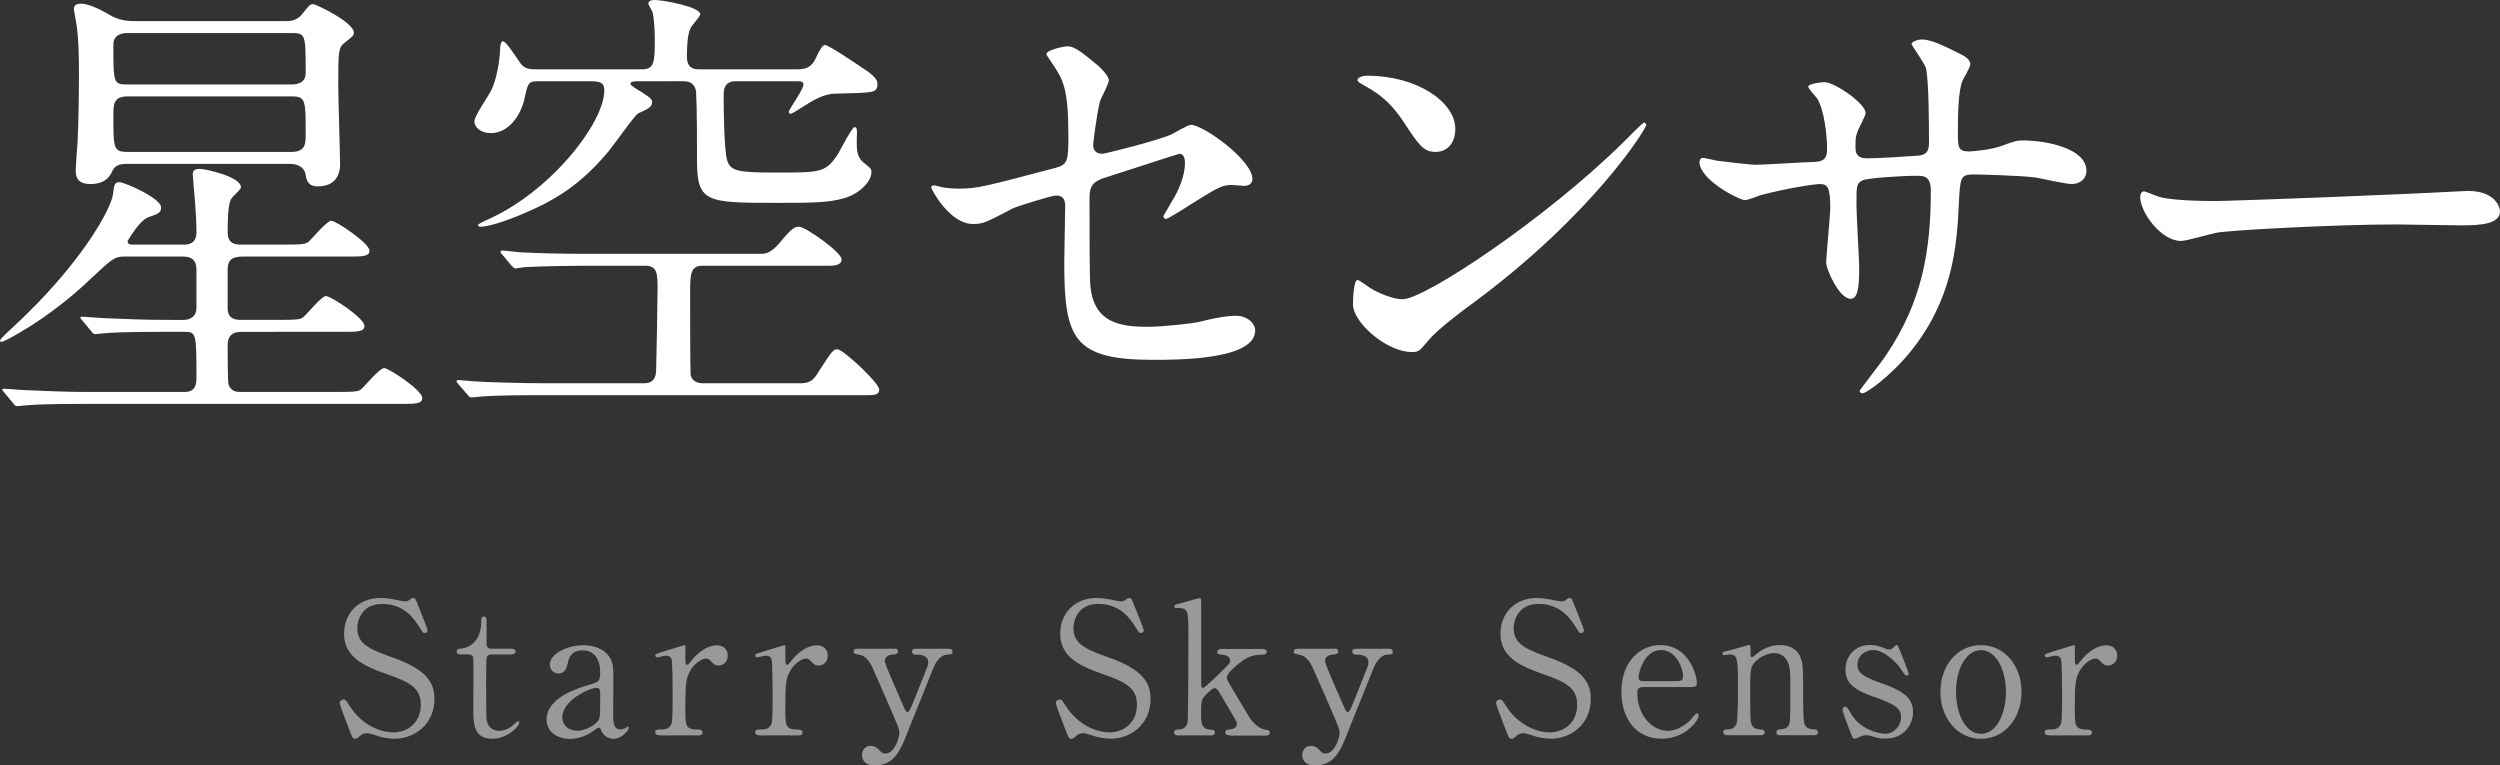
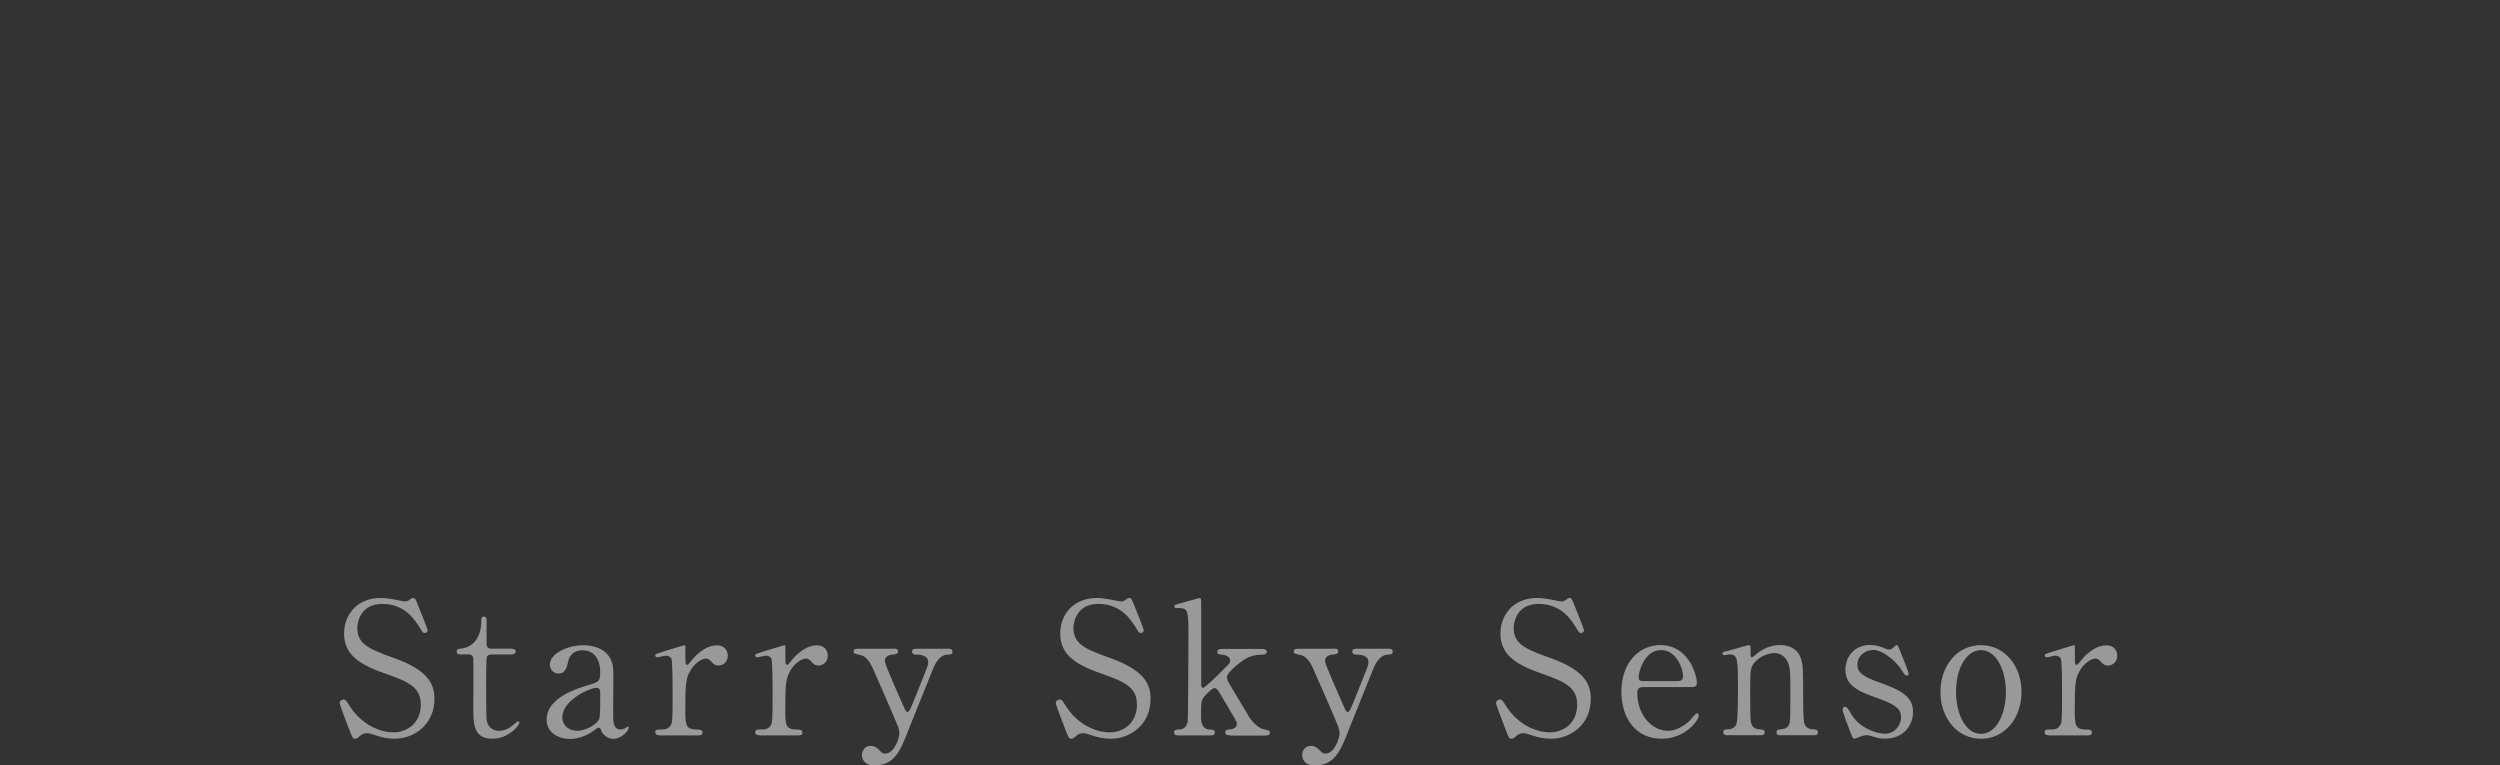
<svg xmlns="http://www.w3.org/2000/svg" viewBox="0 0 326.82 100.06">
  <rect x="0" y="0" width="326.82" height="100.06" fill="#333333" stroke="none" />
  <g stroke-width="0">
-     <path d="M23.94 31.98c.54 0 1.74 0 1.74-1.62 0-1.5-.06-1.92-.18-3.96-.06-.6-.3-3.36-.3-3.6s0-.72.9-.72c.78 0 5.4 1.02 5.4 2.4 0 .3-1.14 1.26-1.26 1.5-.48.66-.48 3.36-.48 4.38 0 1.62 1.14 1.62 1.86 1.62h5.22c2.88 0 3.12-.06 3.54-.42.48-.42 2.34-2.7 2.94-2.7s4.98 2.94 4.98 3.9c0 .78-.9.78-2.82.78h-13.8c-1.56 0-1.92.66-1.92 1.74v4.98c0 1.56 1.2 1.56 1.8 1.56h4.62c2.88 0 3.12-.06 3.54-.42.48-.42 2.34-2.7 2.88-2.7.66 0 5.04 2.88 5.04 3.9 0 .78-.9.78-2.82.78H31.68c-.6 0-1.92 0-1.92 1.74 0 .6 0 4.8.12 5.16.36.96 1.08.96 1.68.96h12.18c2.88 0 3.18-.06 3.54-.42.48-.42 2.34-2.7 2.94-2.7s4.98 2.88 4.98 3.9c0 .78-.9.78-2.82.78H11.1c-5.28 0-6.96.12-7.56.18-.18 0-1.08.12-1.26.12-.24 0-.36-.12-.54-.36L.6 51.36c-.24-.3-.3-.3-.3-.42s.12-.12.24-.12c.42 0 2.28.18 2.64.18 2.94.12 5.4.24 8.22.24H24c.6 0 1.68 0 1.68-1.74 0-6.06 0-6.12-1.68-6.12h-2.7c-5.28 0-6.96.12-7.56.18-.18 0-1.08.12-1.26.12-.24 0-.36-.12-.54-.36l-1.14-1.38c-.24-.3-.3-.3-.3-.42s.12-.12.24-.12c.42 0 2.28.18 2.64.18 2.94.12 5.4.24 8.22.24H24c1.08 0 1.68-.66 1.68-1.5v-5.1c0-1.26-.72-1.68-1.68-1.68h-7.8c-1.26 0-1.62.36-4.44 3C6.24 41.82.48 44.7.24 44.7c-.18 0-.24-.12-.24-.18 0-.18.96-1.08 1.56-1.62 9.06-8.34 12.96-15.6 13.2-17.46.18-1.26.18-1.62.84-1.62.72 0 5.46 2.1 5.46 3.3 0 .72-.42.84-1.62 1.26-.96.3-2.1 2.04-2.76 3.12 0 .48.42.48.6.48h6.66zm-7.5-10.56c-1.38 0-1.68.78-1.74.9-.24.54-.78 1.74-2.88 1.74-1.92 0-1.92-1.2-1.92-1.92 0-.36.18-2.88.24-3.48.12-2.7.18-6 .18-9 0-2.58-.06-4.44-.24-5.88-.06-.66-.42-2.34-.42-2.64 0-.6.6-.66.96-.66 1.14 0 3.06 1.08 3.66 1.44 1.44.9 2.94.84 3.66.84h19.44c.42 0 1.44 0 2.16-.96.9-1.14 1.02-1.26 1.38-1.26.42 0 5.34 2.4 5.34 3.72 0 .36-.12.48-1.2 1.32-.84.66-.84 1.14-.84 5.64 0 1.62.24 9 .24 10.32 0 1.08-.48 2.82-2.88 2.82-.78 0-1.44-.18-1.62-1.5-.12-.96-1.02-1.44-2.04-1.44H16.44zm.18-17.1c-.36 0-1.8.06-1.8 1.5 0 5.04 0 5.22 1.8 5.22H38.1c.42 0 1.86 0 1.86-1.5 0-5.04 0-5.22-1.86-5.22H16.62zm.06 8.28c-1.86 0-1.86 1.08-1.86 2.52 0 4.26 0 4.74 1.86 4.74H38.1c1.86 0 1.86-1.08 1.86-2.4 0-4.38 0-4.86-1.86-4.86H16.68zM99.4 33.18c.6 0 1.32 0 2.58-1.5 1.56-1.92 1.98-2.04 2.46-2.04.9 0 5.58 3.36 5.58 4.26 0 .6-.54.84-1.56.84H91.78c-1.56 0-1.56 1.26-1.56 3.72 0 1.02 0 9.84.06 10.44.12 1.2 1.44 1.2 1.5 1.2h12.96c1.32 0 1.74-.6 2.46-1.8 1.56-2.4 1.74-2.64 2.28-2.64.72 0 5.46 4.38 5.46 5.28 0 .66-.6.72-1.5.72H70.9c-1.86 0-5.88 0-7.98.18-.24 0-1.08.12-1.26.12-.24 0-.36-.12-.54-.36l-1.2-1.38c-.18-.24-.24-.3-.24-.36 0-.12.06-.18.24-.18.3 0 1.86.18 2.16.18 1.8.12 6.48.24 8.7.24h13.44c1.56 0 1.56-1.32 1.56-1.92.06-1.68.18-9 .18-10.5 0-1.74 0-2.94-1.56-2.94h-8.16c-1.5 0-5.46.06-7.56.18-.24 0-1.14.18-1.32.18-.12 0-.42-.3-.48-.36l-1.2-1.44c-.24-.24-.24-.3-.24-.36 0-.12.06-.18.24-.18.42 0 2.22.24 2.64.24 2.58.12 5.04.18 8.22.18H99.4zM70.54 10.62c-1.38 0-1.5.06-1.92 2.04-.48 2.46-2.16 4.74-4.44 4.74-1.38 0-2.16-.78-2.16-1.56 0-.66 1.86-3.36 2.16-3.96.72-1.38 1.14-3.84 1.2-5.46 0-.24.06-1.02.36-1.02.36 0 1.2 1.26 2.1 2.58.6.96 1.14 1.08 2.16 1.08h13.98c1.62 0 1.62-1.14 1.62-4.02 0-1.2-.12-2.82-.3-3.48-.06-.18-.54-.9-.54-1.08 0-.12.06-.48.78-.48 1.2 0 6 .9 6 1.86 0 .3-1.14 1.5-1.26 1.8-.48.96-.48 3-.48 3.66 0 .54 0 1.74 1.5 1.74h13.02c1.5 0 1.98-.66 2.46-1.74.36-.72.72-1.44 1.08-1.44.48 0 4.44 2.7 5.34 3.3 1.5 1.02 1.5 1.5 1.5 1.8 0 1.2-.48 1.14-5.46 1.26-1.5 0-2.94.9-3.54 1.26-.3.18-2.16 1.38-2.34 1.38s-.24-.18-.24-.3c0-.24 1.92-2.88 1.92-3.54 0-.42-.42-.42-1.14-.42h-7.74c-1.56 0-1.56 1.26-1.56 1.86 0 1.74.06 6.84.42 8.34.42 1.56 1.32 1.74 6.54 1.74 5.82 0 6.42 0 8.04-2.52.3-.54 1.8-3.42 2.1-3.42.36 0 .36.24.3 1.8 0 1.2 0 2.16 1.02 2.94.84.66.9.72.9 1.14 0 1.26-1.62 2.88-3.6 3.42-2.04.6-4.5.6-8.64.6-9.24 0-10.56 0-10.56-5.46 0-2.22 0-7.02-.12-9-.06-.84-.6-1.44-1.56-1.44H83.8c-.96 0-1.38 0-1.38.36 0 .18.96.78 1.5 1.08 1.32.84 1.32 1.02 1.32 1.32 0 .6-.48.84-1.8 1.44-.48.24-3.24 4.2-3.9 4.98-3.6 4.32-6.96 6.36-10.92 8.04-2.88 1.26-4.98 1.8-5.82 1.8-.06 0-.3 0-.3-.24 0-.12.72-.42.9-.54C71.86 25.26 79 16.08 79 11.82c0-.9-.36-1.2-1.74-1.2h-6.72zm52.63 13.86c.54.12 1.62.18 2.22.18 2.4 0 3.42-.3 12.54-2.7 1.62-.42 1.74-.9 1.74-4.08 0-6.48-.72-7.5-2.16-9.66-.06-.12-.72-1.02-.72-1.14 0-.54 2.22-1.02 2.76-1.02.72 0 1.38.3 4.14 2.64.18.18 1.26 1.2 1.26 1.8 0 .48-1.02 2.34-1.14 2.7-.48 1.92-.9 5.52-.9 5.76 0 .78.48 1.14 1.2 1.14.36 0 7.32-1.74 9-2.52.42-.18 2.16-1.26 2.58-1.26 1.62 0 8.04 4.62 8.04 7.08 0 .42-.3.9-1.08.9-.24 0-1.38-.12-1.62-.12-1.26 0-1.92.42-4.08 1.74-1.5.96-4.26 2.7-4.5 2.7-.18 0-.36-.12-.36-.36 0-.06 1.02-1.74 1.14-1.98.9-1.44 1.68-3.36 1.68-4.98 0-.36-.06-1.2-.72-1.2-.12 0-9.12 2.94-9.9 3.18-1.38.48-1.86 1.02-1.86 2.58 0 5.04 0 10.44.12 11.58.48 4.74 3.84 5.28 7.44 5.28 2.28 0 6.06-.48 6.6-.6 1.86-.48 3.72-.84 4.98-.84 1.44 0 2.52.96 2.52 1.92 0 3.84-10.08 3.84-13.32 3.84-10.38 0-11.64-2.7-11.64-12.66 0-1.2.12-6.42.12-7.44 0-.96-.36-1.38-1.2-1.38-.6 0-5.16 1.44-5.64 1.68-3.54 1.86-3.9 2.04-5.22 2.04-3.06 0-5.46-4.56-5.46-4.8 0-.18.24-.24.36-.24.18 0 .24 0 1.08.24zm69.42 15.12c-1.56 1.14-4.62 3.42-5.88 4.92-1.14 1.38-1.26 1.5-2.16 1.5-3.24 0-7.68-3.84-7.68-6.24 0-.42.06-3.18.6-3.18.24 0 1.56 1.02 1.8 1.14.78.48 2.76 1.38 4.08 1.38 2.94 0 18.84-10.62 28.8-20.46.96-.96 2.64-2.64 2.76-2.64s.3.18.3.3c0 .54-7.02 11.76-22.62 23.28zm-4.92-19.74c-1.62 0-2.22-.96-4.2-3.96-2.04-3.06-3.78-3.96-5.46-4.92-.24-.12-.54-.3-.54-.54s.48-.54 1.32-.54c6.42 0 11.46 3.42 11.46 6.96 0 1.8-1.02 3-2.58 3zM224.39 21c.9.12 4.38.54 5.16.54 1.2 0 6.42-.36 7.5-.36 1.14-.06 1.8-.24 1.8-1.68 0-1.8-.36-5.16-1.32-6.66-.18-.24-1.14-1.26-1.14-1.5 0-.42 1.8-.6 2.1-.6 1.38 0 5.4 2.82 5.4 4.02 0 .42-1.02 2.16-1.08 2.52-.3.66-.24 1.56-.24 2.16 0 .9.6 1.26 1.44 1.26 1.56 0 5.34-.24 6.84-.36 1.32-.12 1.32-1.14 1.32-1.74 0-2.04 0-8.28-.42-9.78-.18-.54-1.86-2.94-1.86-3.06 0-.24.66-.6 1.38-.6 1.2 0 3 .9 4.8 1.8.6.3 1.5.72 1.5 1.44 0 .42-.9 1.86-1.02 2.16-.6 1.38-.6 5.1-.6 6.72 0 1.92 0 2.52 1.44 2.52.3 0 2.64-.18 4.08-.66 1.98-.72 2.16-.78 3-.78 3 0 8.28 1.02 8.28 3.96 0 1.26-1.08 1.74-1.92 1.74-.72 0-3.96-.72-4.62-.84-2.04-.3-8.04-.42-8.16-.42-1.8 0-1.8.42-1.98 3.9-.24 5.7-.9 12.6-6.36 19.32-2.7 3.3-5.76 5.4-6.24 5.4-.18 0-.36-.12-.36-.36 0-.06 3-3.9 3.48-4.68 4.74-7.02 5.82-13.74 5.82-21.48 0-1.92-.96-1.92-1.8-1.92-2.22 0-6.54.3-7.14.6-.78.42-.78.66-.78 3.24 0 1.32.36 7.14.36 8.28 0 2.88-.3 3.96-1.14 3.96-1.44 0-3.18-3.78-3.18-4.8 0-.6.54-6.36.54-6.96 0-2.88-.36-3.24-1.38-3.24-.72 0-4.26.54-7.68 1.44-.36.12-1.74.66-2.1.66-.72 0-5.94-2.64-5.94-4.98 0-.36.24-.54.42-.54.3 0 1.56.3 1.8.36zm96.91 4.02c.36 0 1.02-.06 1.32-.06 3.66 0 4.2 2.22 4.2 2.64 0 1.68-2.46 1.86-4.98 1.86-1.38 0-7.38-.12-8.58-.12-8.28 0-22.02.78-23.46 1.08-.72.12-3.96 1.08-4.68 1.08-2.58 0-5.34-3.72-5.34-5.76 0-.36.18-.72.48-.72s1.74.66 2.04.72c1.02.3 3.48.54 7.32.54 1.98 0 22.92-.78 31.68-1.26z" fill="#fff" />
    <path d="M45.6 95.23c-.17-.43-1.2-3.14-1.2-3.29 0-.36.31-.5.53-.5.26 0 .31.12.89 1.01 1.06 1.66 3.22 3.29 5.64 3.29 1.61 0 3.55-1.08 3.55-3.62 0-2.18-1.44-2.95-4.49-4.01-3.34-1.15-5.54-2.42-5.54-5.28 0-2.5 1.73-4.66 4.8-4.66.48 0 1.08.07 1.7.19.26.05 1.27.26 1.44.26.22 0 .38-.05.53-.14.34-.26.38-.31.55-.31.29 0 .36.22.6.84.17.38 1.3 3.22 1.3 3.36 0 .31-.26.38-.41.38-.19 0-.24-.07-.62-.7-.65-1.03-1.94-3.1-4.9-3.1-2.69 0-3.26 2.16-3.26 3.17 0 1.99 1.44 2.71 4.58 3.82 4.85 1.68 5.5 3.6 5.5 5.45 0 3.24-2.54 5.18-5.21 5.18-.86 0-1.7-.17-2.59-.48-.65-.22-.82-.24-.96-.24-.38 0-.7.1-.91.31-.41.36-.46.41-.7.41-.31 0-.36-.14-.82-1.34zm14.75-9.67c-.26 0-.65 0-.65-.38 0-.31.12-.34.82-.43.38-.05 2.4-.53 2.4-3.6 0-.22 0-.55.31-.55.38 0 .38.36.38.5v3.1c0 .22.07.6.6.6h2.54c.24 0 .67.05.67.38 0 .14-.14.38-.65.38H64.2c-.07 0-.43.02-.55.31-.1.26-.1 2.95-.1 3.43 0 .72 0 4.56.07 4.9.31 1.34 1.42 1.34 1.66 1.34.5 0 1.08-.19 1.61-.6.14-.1.7-.65.86-.65.1 0 .14.1.14.19 0 .43-1.49 2.09-3.5 2.09-2.52 0-2.52-1.9-2.52-4.32 0-.07.05-5.28 0-6.1 0-.12-.02-.6-.6-.6h-.94zm19.83 2.04c.02.82-.02 4.73-.02 5.62 0 1.13 0 2.14.96 2.14.24 0 .62-.14.77-.26.02-.02.17-.14.19-.14.05 0 .12.02.12.14 0 .43-.98 1.49-2.02 1.49-.77 0-1.39-.58-1.58-1.08-.05-.17-.12-.38-.34-.38-.14 0-.36.17-.58.34-.94.72-2.11 1.13-3.17 1.13-1.44 0-3.05-.77-3.05-2.54 0-2.86 4.03-4.08 5.42-4.49 1.44-.43 1.58-.48 1.58-1.73 0-2.06-1.15-2.83-2.26-2.83-1.58 0-1.85 1.13-1.92 1.46-.17.72-.34 1.58-1.27 1.58-.62 0-1.13-.5-1.13-1.18 0-1.42 2.33-2.52 4.34-2.52 1.9 0 3.89.86 3.94 3.26zm-1.88 6.43c.12-.29.17-.38.17-3.22 0-.48 0-.89-.5-.89-.86 0-4.46 1.61-4.46 3.86 0 .65.41 1.75 2.06 1.75.82 0 2.4-.72 2.74-1.51zm7.98 2.09c-.17 0-.62 0-.62-.38s.24-.38.91-.38c.29 0 .79-.02 1.1-.53.22-.34.26-.62.26-3.98 0-.77 0-4.27-.14-4.68-.07-.26-.36-.46-.74-.46-.17 0-.98.22-1.15.22-.14 0-.24-.12-.24-.24 0-.19.12-.22 1.18-.55.34-.1 2.52-.79 2.64-.79.07 0 .1.02.12.07v1.06c0 1.27 0 1.42.24 1.42.12 0 .17-.05.5-.48.19-.26 1.63-2.06 3.38-2.06.89 0 1.42.55 1.42 1.37S94.52 87 93.94 87c-.5 0-.74-.26-.94-.5-.14-.14-.36-.41-.7-.41-.6 0-1.58.72-2.04 1.56-.58 1.03-.67 1.58-.67 5.14 0 2.18.07 2.59 1.75 2.59.19 0 .5.07.5.38 0 .38-.43.38-.62.38h-4.94zm13.07 0c-.17 0-.62 0-.62-.38s.24-.38.91-.38c.29 0 .79-.02 1.1-.53.22-.34.26-.62.26-3.98 0-.77 0-4.27-.14-4.68-.07-.26-.36-.46-.74-.46-.17 0-.98.22-1.15.22-.14 0-.24-.12-.24-.24 0-.19.12-.22 1.18-.55.34-.1 2.52-.79 2.64-.79.07 0 .1.02.12.07v1.06c0 1.27 0 1.42.24 1.42.12 0 .17-.05.5-.48.19-.26 1.63-2.06 3.38-2.06.89 0 1.42.55 1.42 1.37s-.62 1.27-1.2 1.27c-.5 0-.74-.26-.94-.5-.14-.14-.36-.41-.7-.41-.6 0-1.58.72-2.04 1.56-.58 1.03-.67 1.58-.67 5.14 0 2.18.07 2.59 1.75 2.59.19 0 .5.07.5.38 0 .38-.43.38-.62.38h-4.94zm17.55-11.33c.46 0 .5.24.5.36 0 .36-.41.41-.65.41-.96.05-1.08.6-1.08.84 0 .53 2.16 5.23 2.57 6.22.12.31.29.46.41.46.14 0 .29-.29.38-.46.22-.43 1.56-3.84 1.97-4.87.31-.77.34-.86.34-1.2 0-.98-1.22-.98-1.68-.98-.24 0-.43-.14-.43-.38 0-.38.31-.38.58-.38h4.18c.17 0 .53 0 .53.38s-.34.38-.6.38c-1.15 0-1.75 1.39-1.92 1.8-.17.38-3.02 7.56-3.12 7.75-1.13 2.95-1.9 4.94-4.54 4.94-1.54 0-1.66-1.06-1.66-1.34 0-.7.5-1.22 1.1-1.22.65 0 .98.36 1.27.67.22.24.38.34.67.34 1.22 0 1.85-2.06 1.85-2.66 0-.24-.07-.53-.14-.77-.24-.7-3.1-7.22-3.38-7.82-.26-.58-.82-1.49-1.56-1.63-.77-.17-.91-.17-.91-.46 0-.36.38-.36.58-.36h4.75zm22.32 10.44c-.17-.43-1.2-3.14-1.2-3.29 0-.36.31-.5.53-.5.26 0 .31.12.89 1.01 1.06 1.66 3.22 3.29 5.64 3.29 1.61 0 3.55-1.08 3.55-3.62 0-2.18-1.44-2.95-4.49-4.01-3.34-1.15-5.54-2.42-5.54-5.28 0-2.5 1.73-4.66 4.8-4.66.48 0 1.08.07 1.7.19.26.05 1.27.26 1.44.26.22 0 .38-.05.53-.14.34-.26.38-.31.55-.31.29 0 .36.22.6.84.17.38 1.3 3.22 1.3 3.36 0 .31-.26.38-.41.38-.19 0-.24-.07-.62-.7-.65-1.03-1.94-3.1-4.9-3.1-2.69 0-3.26 2.16-3.26 3.17 0 1.99 1.44 2.71 4.58 3.82 4.85 1.68 5.5 3.6 5.5 5.45 0 3.24-2.54 5.18-5.21 5.18-.86 0-1.7-.17-2.59-.48-.65-.22-.82-.24-.96-.24-.38 0-.7.1-.91.31-.41.36-.46.41-.7.41-.31 0-.36-.14-.82-1.34zm21.6.89c-.22 0-.65 0-.65-.38 0-.36.38-.38.58-.38.17-.02.94-.07.94-.74 0-.1-.02-.19-.05-.26-.07-.22-1.54-2.66-1.82-3.14-.6-1.03-.77-1.27-1.03-1.27-.38 0-1.25.98-1.37 1.13-.36.43-.41.7-.41 2.38 0 .82 0 1.87 1.22 1.92.24 0 .58 0 .58.38s-.36.38-.6.38h-4.1c-.26 0-.62 0-.62-.41 0-.36.31-.36.62-.36.74-.02 1.06-.5 1.15-1.03.07-.38.1-9.58.1-11.04 0-3.72 0-3.82-1.61-3.82-.1 0-.24-.05-.24-.19 0-.22.1-.24 1.1-.5.36-.1 2.06-.6 2.18-.6.24 0 .24.1.24.94v10.25c0 .14 0 .55.22.55.29 0 2.28-1.99 2.66-2.38.82-.82.91-.89.91-1.22 0-.12-.12-.67-1.01-.74-.48-.05-.67-.07-.67-.38 0-.38.41-.38.67-.38h4.97c.34 0 .82 0 .82.38s-.5.38-.82.38c-1.37 0-2.3.74-2.71 1.06-.65.5-1.68 1.37-1.68 1.9 0 .26.17.58.31.82.22.38 1.75 2.95 2.64 4.42.34.55 1.2 1.44 1.9 1.56.62.12.77.14.77.43 0 .26-.26.38-.55.38h-4.63zm13.63-11.33c.46 0 .5.24.5.36 0 .36-.41.41-.65.41-.96.05-1.08.6-1.08.84 0 .53 2.16 5.23 2.57 6.22.12.31.29.46.41.46.14 0 .29-.29.38-.46.22-.43 1.56-3.84 1.97-4.87.31-.77.34-.86.34-1.2 0-.98-1.22-.98-1.68-.98-.24 0-.43-.14-.43-.38 0-.38.31-.38.58-.38h4.18c.17 0 .53 0 .53.38s-.34.38-.6.38c-1.15 0-1.75 1.39-1.92 1.8-.17.38-3.02 7.56-3.12 7.75-1.13 2.95-1.9 4.94-4.54 4.94-1.54 0-1.66-1.06-1.66-1.34 0-.7.5-1.22 1.1-1.22.65 0 .98.36 1.27.67.22.24.38.34.67.34 1.22 0 1.85-2.06 1.85-2.66 0-.24-.07-.53-.14-.77-.24-.7-3.1-7.22-3.38-7.82-.26-.58-.82-1.49-1.56-1.63-.77-.17-.91-.17-.91-.46 0-.36.38-.36.58-.36h4.75zm22.32 10.44c-.17-.43-1.2-3.14-1.2-3.29 0-.36.31-.5.53-.5.26 0 .31.12.89 1.01 1.06 1.66 3.22 3.29 5.64 3.29 1.61 0 3.55-1.08 3.55-3.62 0-2.18-1.44-2.95-4.49-4.01-3.34-1.15-5.54-2.42-5.54-5.28 0-2.5 1.73-4.66 4.8-4.66.48 0 1.08.07 1.7.19.26.05 1.27.26 1.44.26.22 0 .38-.05.53-.14.34-.26.38-.31.55-.31.29 0 .36.22.6.84.17.38 1.3 3.22 1.3 3.36 0 .31-.26.38-.41.38-.19 0-.24-.07-.62-.7-.65-1.03-1.94-3.1-4.9-3.1-2.69 0-3.26 2.16-3.26 3.17 0 1.99 1.44 2.71 4.58 3.82 4.85 1.68 5.5 3.6 5.5 5.45 0 3.24-2.54 5.18-5.21 5.18-.86 0-1.7-.17-2.59-.48-.65-.22-.82-.24-.96-.24-.38 0-.7.1-.91.31-.41.36-.46.41-.7.41-.31 0-.36-.14-.82-1.34zm18.04-5.4c-.31 0-.77 0-.77.77 0 2.93 1.99 4.94 3.98 4.94 1.1 0 2.16-.65 2.9-1.34.14-.12.7-.94.91-.94.12 0 .24.12.24.31 0 .53-1.68 3-4.85 3-3.36 0-5.26-2.66-5.26-6.14 0-3.98 2.47-6.1 5.09-6.1 3.72 0 4.78 3.94 4.78 4.94 0 .43-.24.55-.72.55h-6.31zm4.42-.79c.53 0 .79-.12.79-.7 0-.91-.86-3.36-2.88-3.36-2.23 0-2.93 3-2.93 3.53s.41.53.62.53h4.39zm13.43 7.08c-.43 0-.43-.34-.43-.38 0-.34.31-.38.43-.38.62-.07.86-.1 1.15-.5.24-.38.24-.79.24-4.66 0-2.28 0-3.17-.5-3.94-.53-.82-1.3-.89-1.58-.89-.77 0-1.78.41-2.45 1.08-.72.74-.72 1.1-.72 3.86 0 .62 0 3.55.07 3.98.14.77.55 1.03 1.18 1.06.24.02.65.02.65.38 0 .05 0 .38-.48.38h-4.46c-.48 0-.48-.34-.48-.36 0-.41.29-.41.65-.41.6 0 .96-.38 1.08-.72.19-.55.19-3.74.19-4.58 0-3.89-.02-4.49-1.08-4.49-.1 0-.6.1-.7.1s-.24-.02-.24-.22.1-.22.96-.41c.38-.1 2.4-.7 2.47-.7.24 0 .24.1.24 1.06 0 .34 0 .53.17.53s.84-.62.98-.72c.96-.62 1.8-.86 2.69-.86 1.73 0 2.45.94 2.69 1.61.34.94.34 1.34.34 5.06 0 .72 0 3.19.17 3.62.05.17.29.7 1.08.72.38 0 .67.02.67.41 0 .36-.29.36-.48.36h-4.49zm13.79-11.33c.19.07.29.12.46.12.31 0 .53-.14.7-.34.17-.17.24-.24.34-.24.14 0 .19.12.26.31.22.55 1.3 3.17 1.3 3.43 0 .12-.05.24-.22.24-.24 0-.29-.1-.86-.96-.29-.46-2.02-2.38-3.55-2.38-.89 0-2.06.62-2.06 1.94 0 .98.65 1.54 3.07 2.38 2.78.98 4.2 1.87 4.2 3.79 0 1.61-1.13 3.48-3.67 3.48-.65 0-.91-.07-1.94-.38-.14-.05-.31-.07-.46-.07-.34 0-.58.1-.72.14-.46.19-.74.31-.86.31-.22 0-.29-.19-.41-.5-.22-.55-1.15-2.95-1.15-3.26 0-.14.05-.41.29-.41.29 0 .46.29.84.96 1.06 1.82 3.31 2.57 4.42 2.57 1.18 0 2.09-1.01 2.09-2.18 0-1.1-.7-1.66-3.48-2.62-2.52-.89-3.79-1.73-3.79-3.58s1.34-3.22 3.17-3.22c.82 0 1.15.12 2.06.46zm12.52-.45c3.07 0 5.3 2.66 5.3 6.12s-2.23 6.12-5.3 6.12-5.3-2.69-5.3-6.12 2.18-6.12 5.3-6.12zm0 11.59c2.02 0 3.26-2.59 3.26-5.47s-1.27-5.47-3.26-5.47c-1.82 0-3.26 2.23-3.26 5.47 0 2.83 1.22 5.47 3.26 5.47zm8.95.19c-.17 0-.62 0-.62-.38s.24-.38.91-.38c.29 0 .79-.02 1.1-.53.22-.34.26-.62.26-3.98 0-.77 0-4.27-.14-4.68-.07-.26-.36-.46-.74-.46-.17 0-.98.22-1.15.22-.14 0-.24-.12-.24-.24 0-.19.12-.22 1.18-.55.34-.1 2.52-.79 2.64-.79.07 0 .1.02.12.07v1.06c0 1.27 0 1.42.24 1.42.12 0 .17-.05.5-.48.19-.26 1.63-2.06 3.38-2.06.89 0 1.42.55 1.42 1.37s-.62 1.27-1.2 1.27c-.5 0-.74-.26-.94-.5-.14-.14-.36-.41-.7-.41-.6 0-1.58.72-2.04 1.56-.58 1.03-.67 1.58-.67 5.14 0 2.18.07 2.59 1.75 2.59.19 0 .5.07.5.38 0 .38-.43.38-.62.38h-4.94z" fill="#999" />
  </g>
</svg>